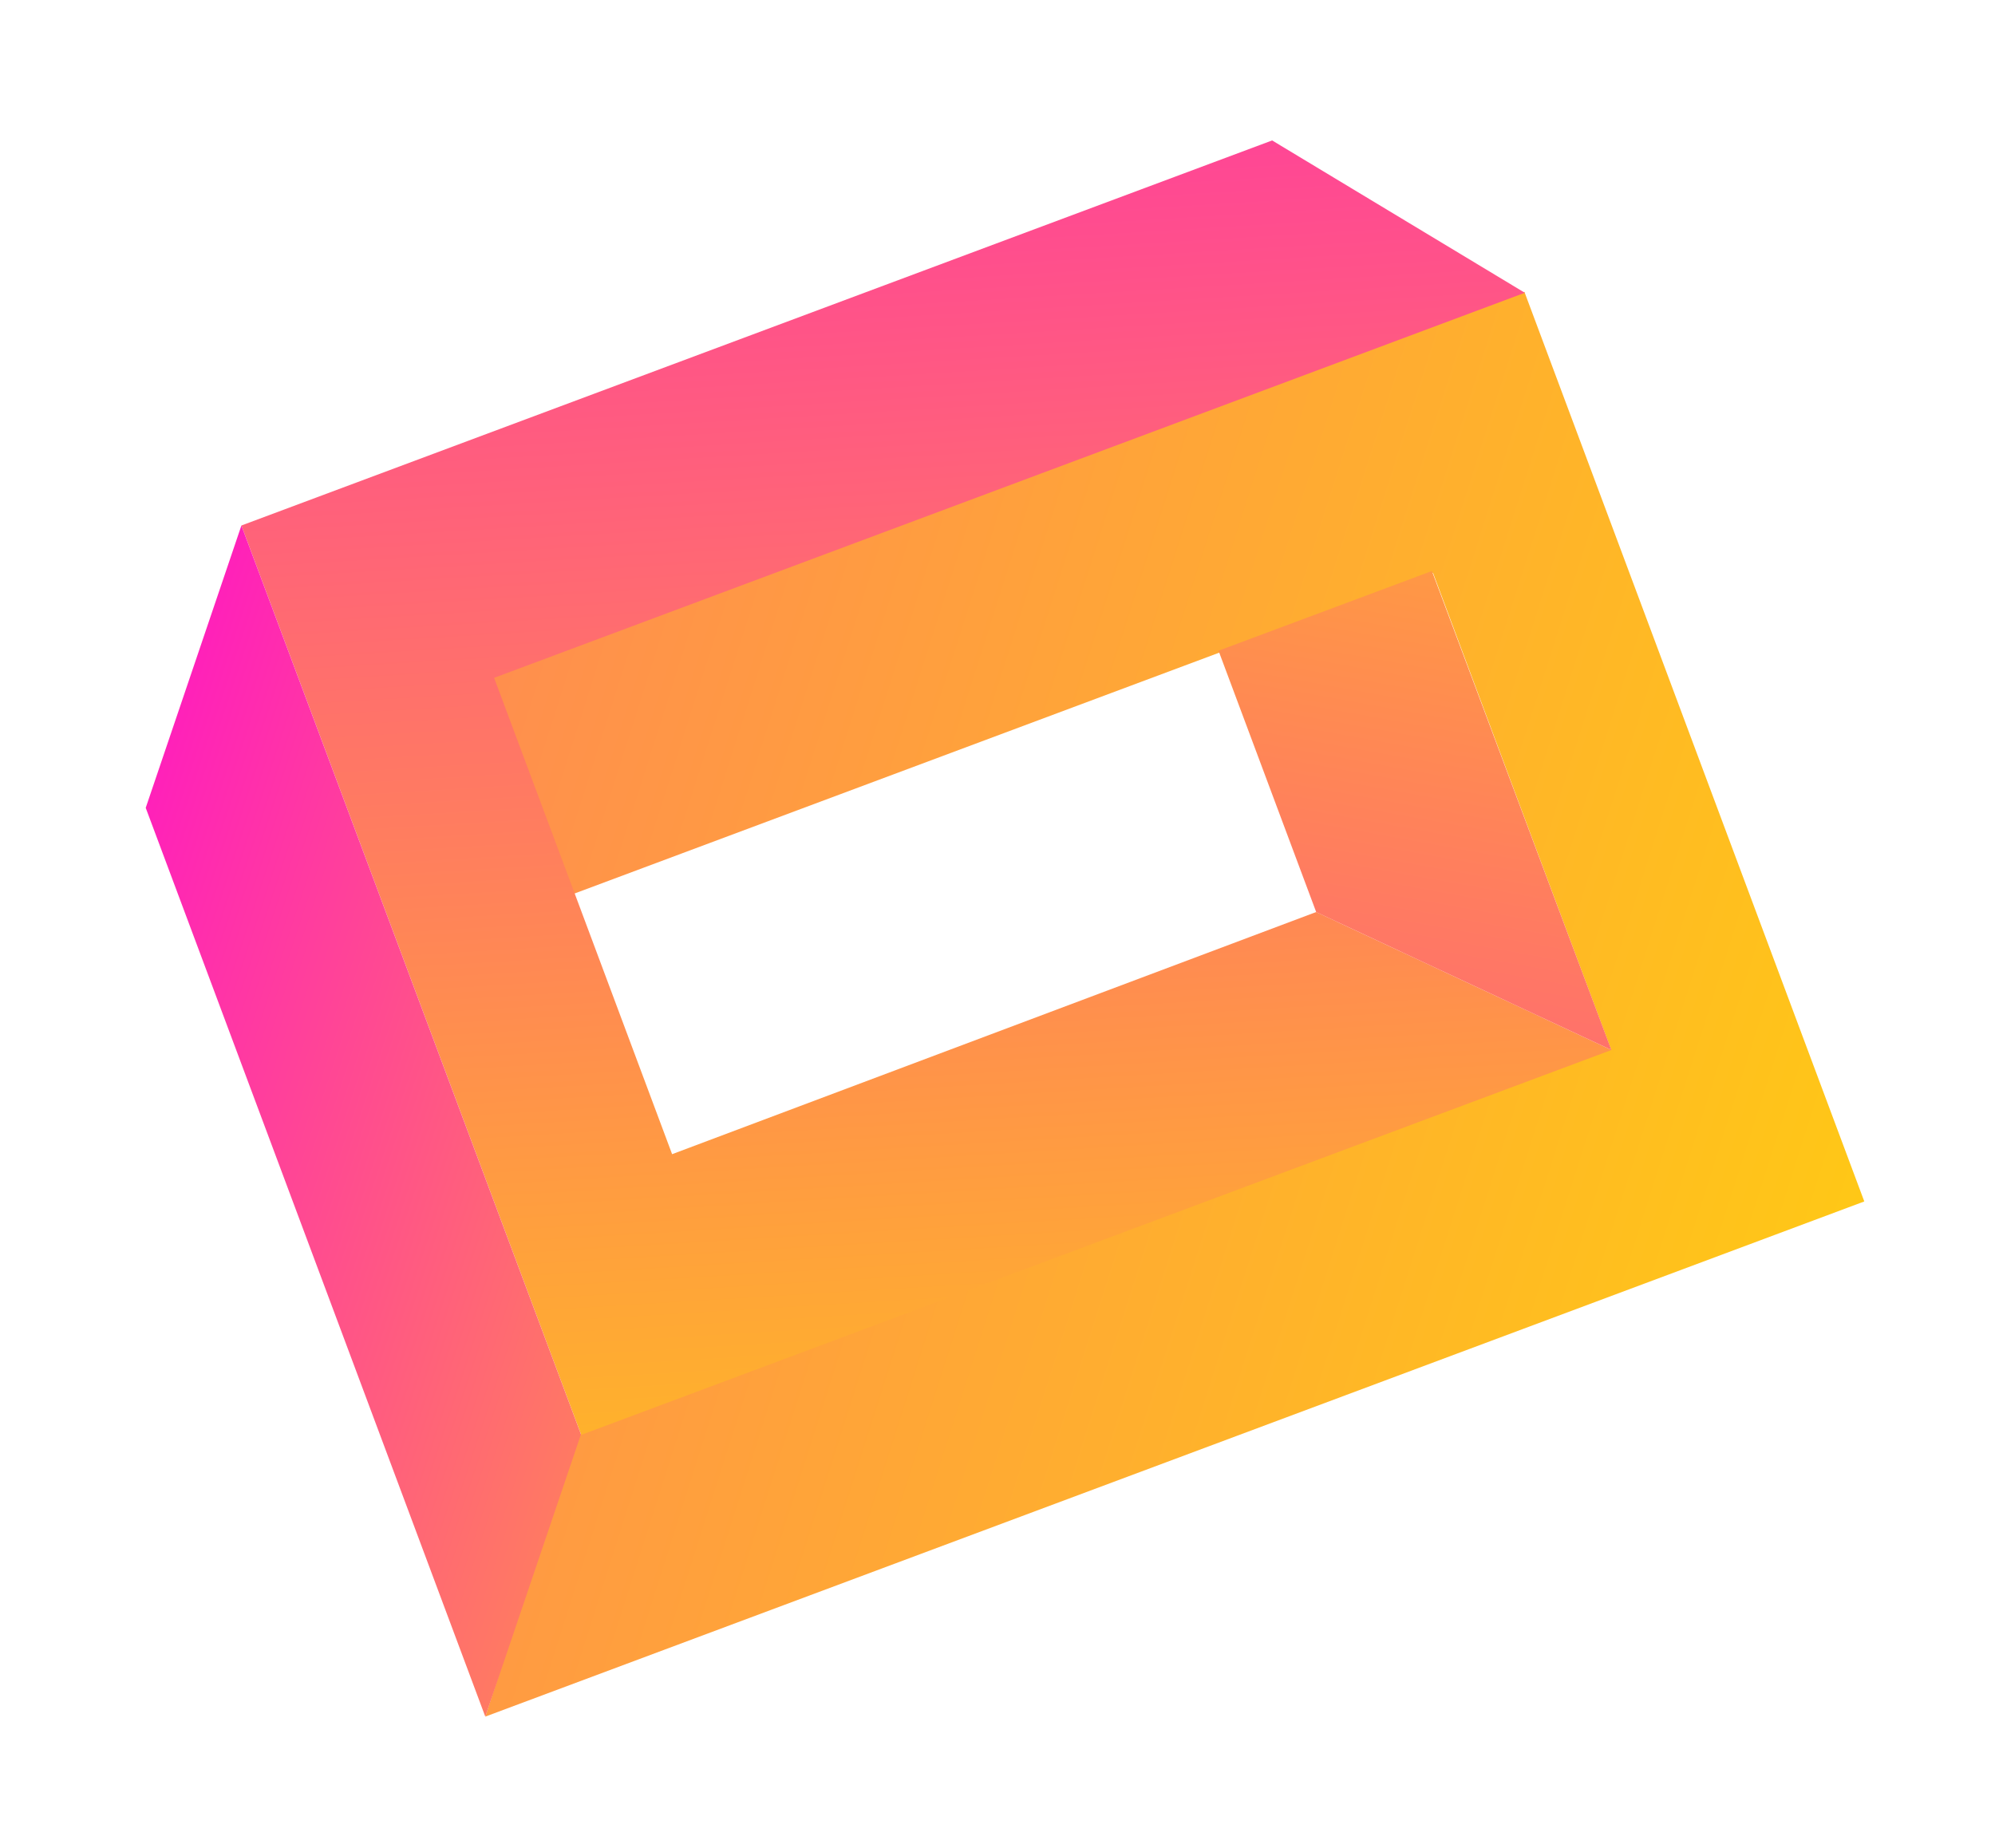
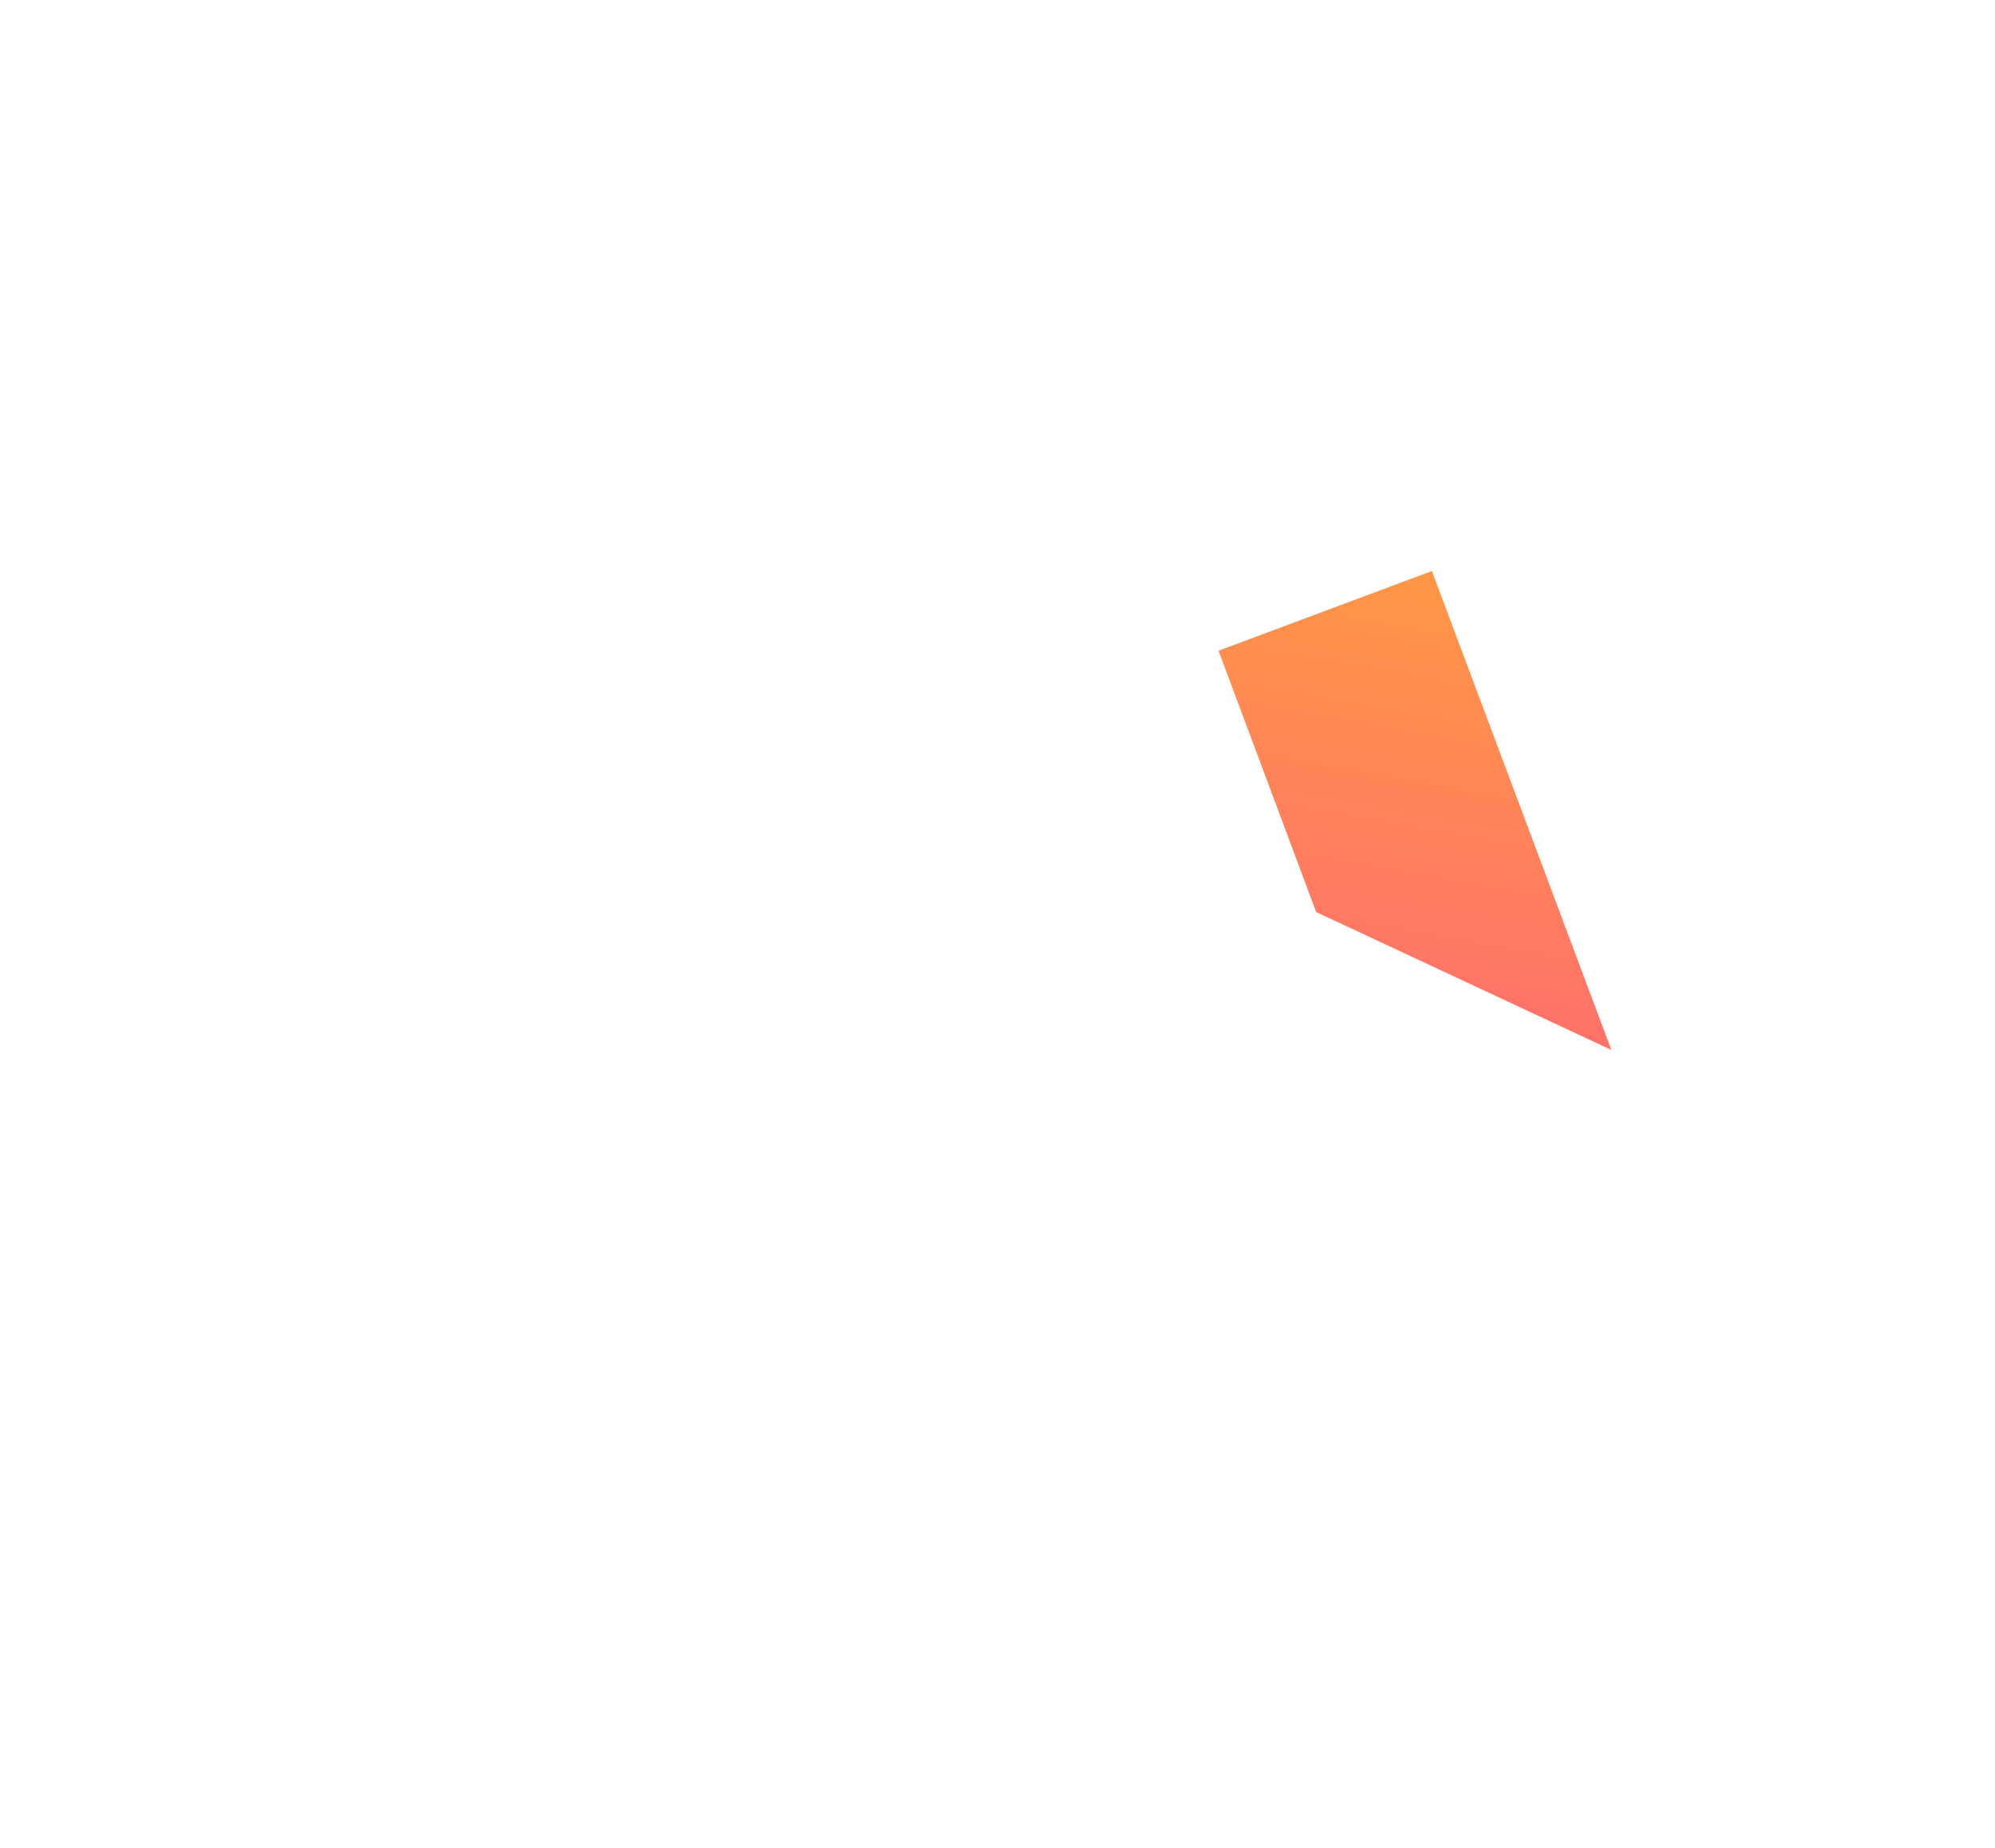
<svg xmlns="http://www.w3.org/2000/svg" width="95" height="88" viewBox="0 0 95 88" fill="none">
  <g filter="url(#filter0_f)">
-     <path d="M27.464 68.371L23.109 81.751L88.776 57.217L72.591 13.898L23.341 32.299L27.195 42.613L68.237 27.279L76.714 49.97L27.464 68.371Z" fill="url(#paint0_linear)" />
-     <path d="M72.61 13.943L60.578 6.688L11.496 25.026L27.677 68.334L76.737 50.004L62.674 43.434L32.005 54.966L23.529 32.281L72.61 13.943Z" fill="url(#paint1_linear)" />
-     <path d="M23.109 81.751L27.665 68.306L11.495 25.027L6.939 38.472L23.109 81.751Z" fill="url(#paint2_linear)" />
    <path d="M76.731 50.002L62.676 43.436L58.025 30.989L68.186 27.193L76.731 50.002Z" fill="url(#paint3_linear)" />
  </g>
  <defs>
    <filter id="filter0_f" x="-2.91" y="-2.368" width="97.688" height="90.12" filterUnits="userSpaceOnUse" color-interpolation-filters="sRGB">
      <feFlood flood-opacity="0" result="BackgroundImageFix" />
      <feBlend mode="normal" in="SourceGraphic" in2="BackgroundImageFix" result="shape" />
      <feGaussianBlur stdDeviation="3" result="effect1_foregroundBlur" />
    </filter>
    <linearGradient id="paint0_linear" x1="-126.023" y1="-28.96" x2="120.345" y2="49.449" gradientUnits="userSpaceOnUse">
      <stop stop-color="#FF0CCE" />
      <stop offset="1" stop-color="#FFDE00" />
    </linearGradient>
    <linearGradient id="paint1_linear" x1="25.903" y1="-23.741" x2="32.975" y2="92.902" gradientUnits="userSpaceOnUse">
      <stop stop-color="#FF0CCE" />
      <stop offset="1" stop-color="#FFDE00" />
    </linearGradient>
    <linearGradient id="paint2_linear" x1="3.089" y1="28.167" x2="68.521" y2="49.734" gradientUnits="userSpaceOnUse">
      <stop stop-color="#FF0CCE" />
      <stop offset="1" stop-color="#FFDE00" />
    </linearGradient>
    <linearGradient id="paint3_linear" x1="44.279" y1="100.589" x2="64.576" y2="-12.365" gradientUnits="userSpaceOnUse">
      <stop stop-color="#FF0CCE" />
      <stop offset="1" stop-color="#FFDE00" />
    </linearGradient>
  </defs>
</svg>